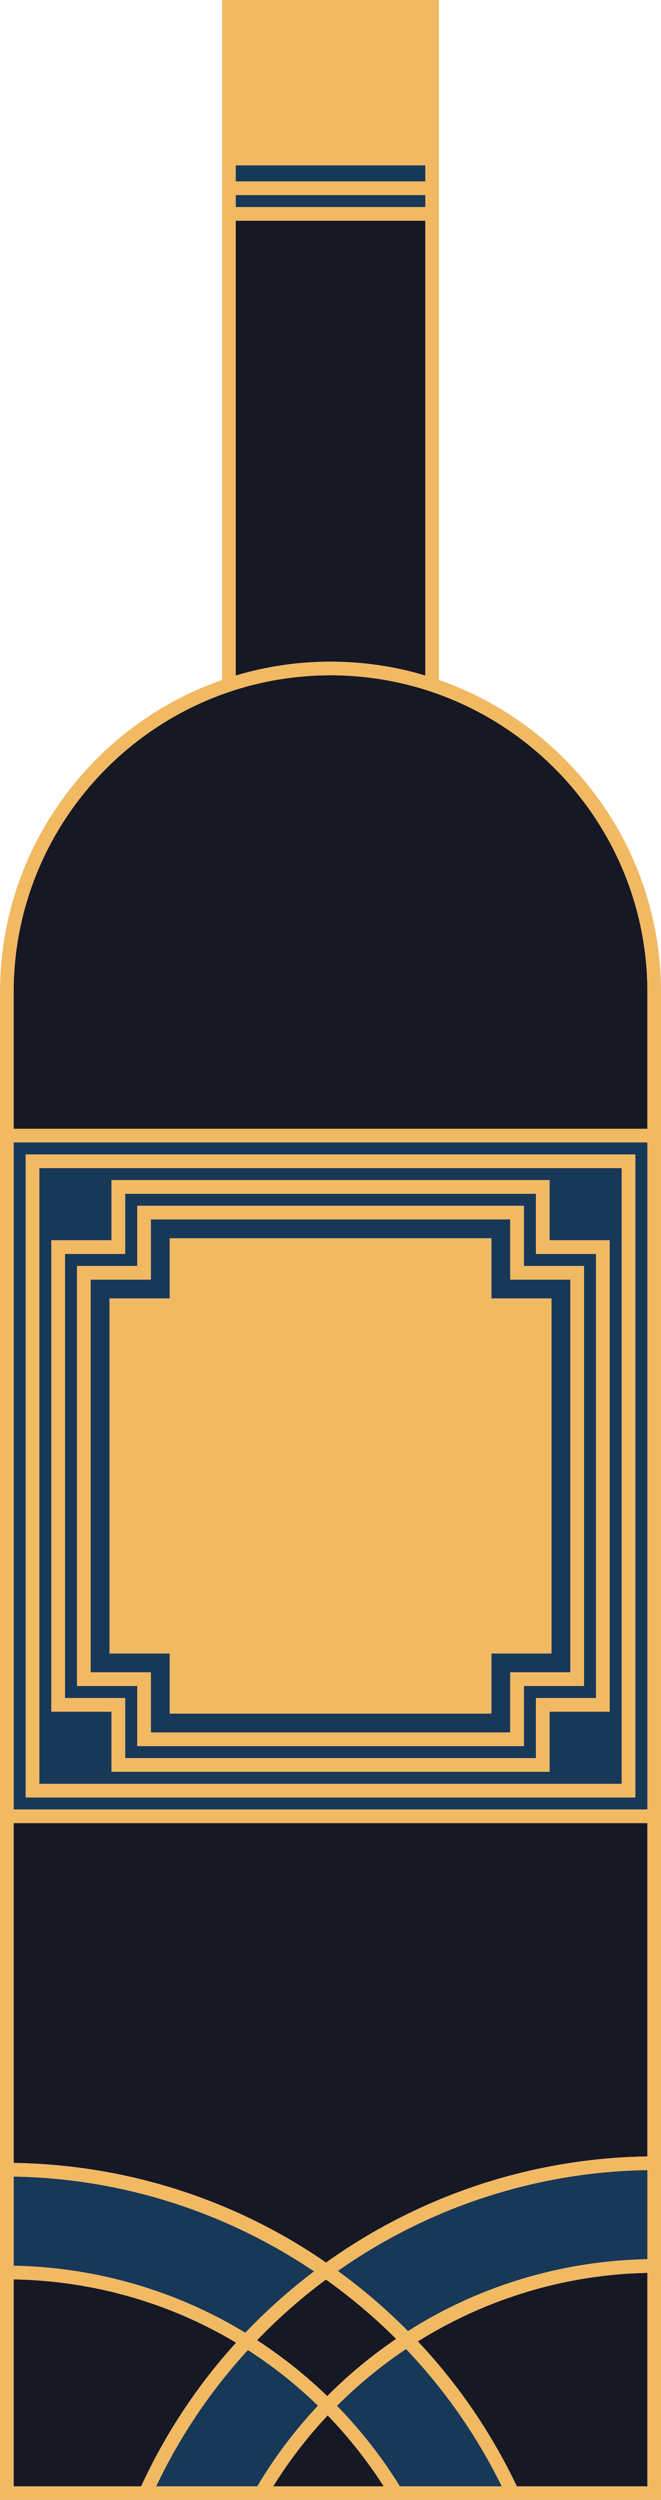
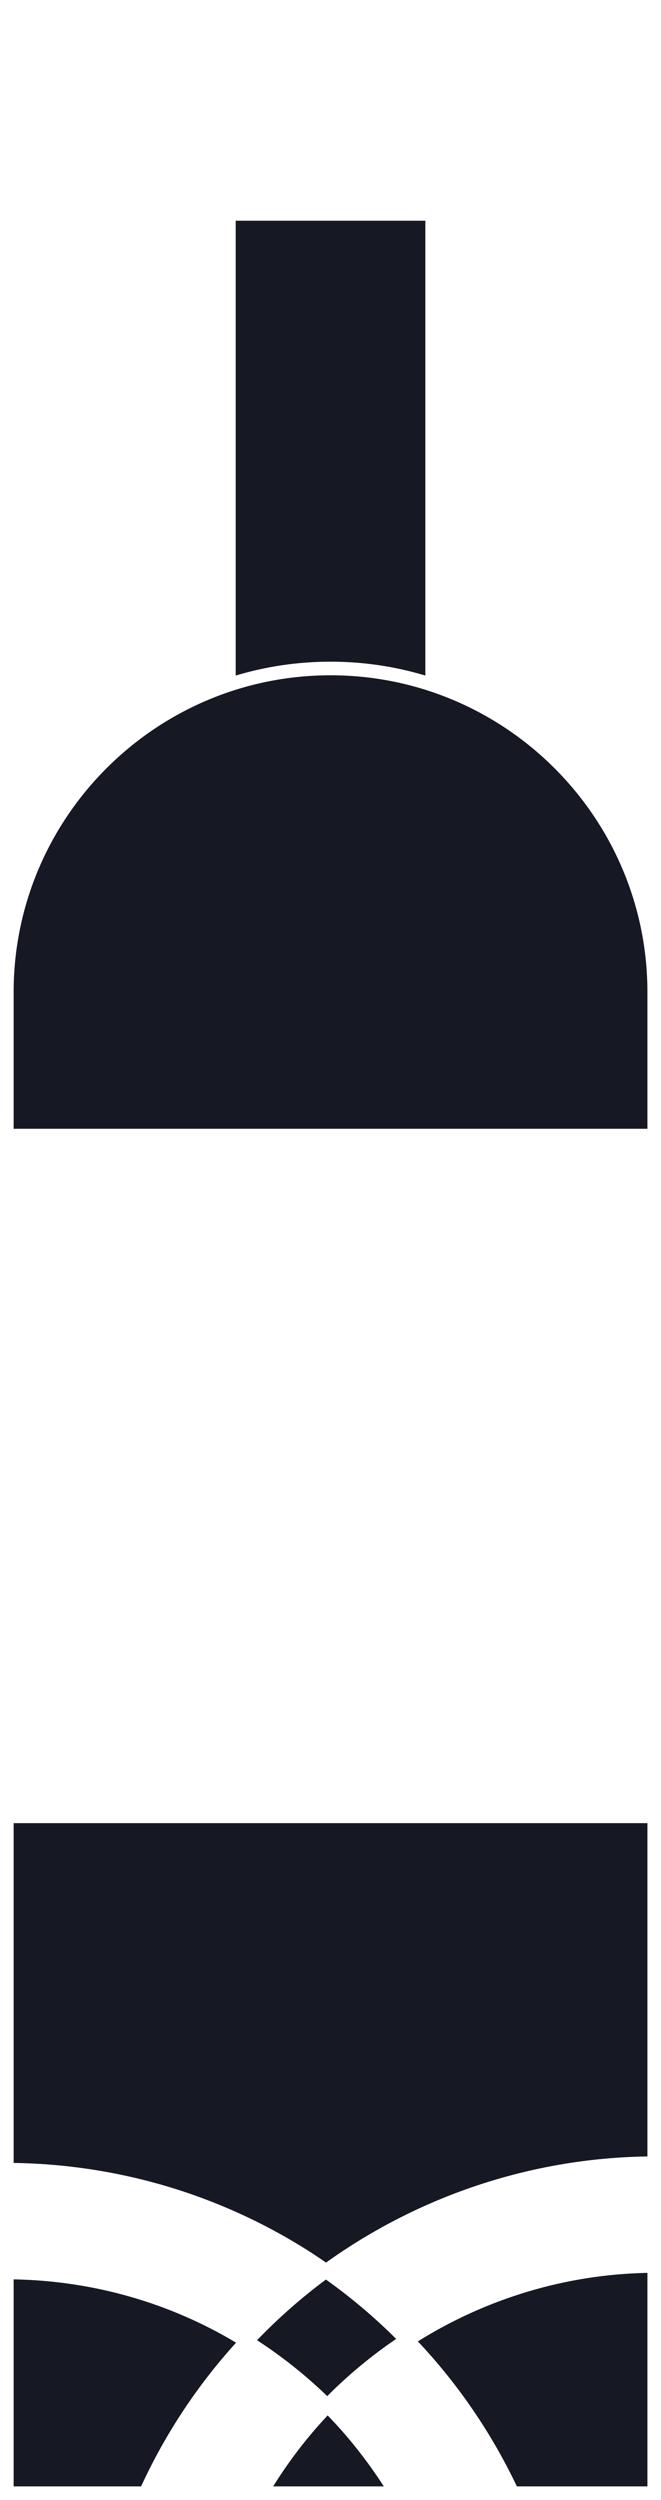
<svg xmlns="http://www.w3.org/2000/svg" height="917.1" preserveAspectRatio="xMidYMid meet" version="1.0" viewBox="0.0 0.0 242.5 917.1" width="242.5" zoomAndPan="magnify">
  <g id="change1_1">
    <path d="M153.3,858.95c24.99-15.62,54.05-24.55,84.22-25.14v78.33h-47.9C180.3,892.54,168.04,874.62,153.3,858.95z M100.22,912.14h40.58c-6.08-9.46-12.98-18.17-20.59-26.04C112.76,894.03,106.05,902.74,100.22,912.14z M120.05,879.03 c7.73-7.78,16.2-14.81,25.29-20.99c-7.99-7.97-16.61-15.26-25.77-21.78c-9,6.69-17.46,14.13-25.27,22.26 C103.53,864.52,112.15,871.39,120.05,879.03z M156.05,247.83V80.97H86.47v166.86c11.03-3.31,22.7-5.09,34.79-5.09 S145.03,244.52,156.05,247.83z M5,836.19v75.95h46.77c8.99-19.55,20.81-37.25,34.84-52.72C62.36,844.89,34.41,836.73,5,836.19z M5,793.48c39.23,0.59,77.19,12.11,109.98,33.43c1.56,1.02,3.1,2.07,4.63,3.13c33.83-24.23,74.8-38.29,117.91-38.94V668.83H5V793.48 z M121.26,247.73C57.16,247.73,5,299.89,5,364v50.09h232.52V364C237.52,299.89,185.37,247.73,121.26,247.73z" fill="#161824" />
  </g>
  <g id="change2_1">
-     <path d="M116.66,882.54c-8.46,9.01-15.94,18.94-22.28,29.6H57.28c8.78-18.54,20.19-35.33,33.66-50.03 C100.12,868.01,108.74,874.84,116.66,882.54z M149.68,855.19c1.66-1.06,3.34-2.09,5.04-3.09c25.09-14.75,53.65-22.76,82.81-23.3 V796.1c-41.45,0.64-80.87,13.98-113.59,37C133.13,839.79,141.74,847.17,149.68,855.19z M123.62,882.59 c8.73,8.96,16.49,18.87,23.09,29.55h37.38c-9.19-18.74-21.1-35.67-35.13-50.4C139.88,867.82,131.39,874.8,123.62,882.59z M156.05,60.65H86.47v5.9h69.58V60.65z M156.05,71.55H86.47v4.42h69.58V71.55z M89.98,855.81c7.81-8.21,16.26-15.74,25.25-22.54 C83.14,811.62,44.95,799.1,5,798.48v32.71c28.62,0.53,56.73,8.28,81.48,22.52C87.66,854.39,88.82,855.1,89.98,855.81z M5,419.08 h232.52v244.75H5V419.08z M9.42,659.41H233.1V423.51H9.42V659.41z M14.42,428.51H228.1v225.91H14.42V428.51z M18.84,627.92h22.07 v22.07h160.7v-22.07h22.07V455h-22.07v-22.07H40.91V455H18.84V627.92z M55.34,613.5H33.27V469.42h22.07v-22.07h131.85v22.07h22.07 V613.5h-22.07v22.07H55.34V613.5z M62.26,606.58v22.07h118.01v-22.07h22.07V476.34h-22.07v-22.07H62.26v22.07H40.19v130.23H62.26z M45.91,622.92H23.84V460h22.07v-22.07h150.7V460h22.07v162.92h-22.07v22.07H45.91V622.92z M50.34,618.5v22.07h141.85V618.5h22.07 V464.42h-22.07v-22.07H50.34v22.07H28.27V618.5H50.34z" fill="#183857" />
-   </g>
+     </g>
  <g id="change3_1">
-     <path d="M161.05,249.45V0H81.47v249.45C34.11,265.95,0.02,311.04,0,363.96v50.13v254.75v248.31h242.52V668.83V414.08 v-50.13C242.51,311.04,208.42,265.95,161.05,249.45z M86.47,60.65h69.58v5.9H86.47V60.65z M86.47,71.55h69.58v4.42H86.47V71.55z M86.47,80.97h69.58v166.86c-11.03-3.31-22.7-5.09-34.79-5.09s-23.76,1.79-34.79,5.09V80.97z M5,798.48 c39.95,0.63,78.14,13.14,110.24,34.78c-8.99,6.8-17.44,14.34-25.25,22.54c-1.16-0.71-2.32-1.41-3.5-2.09 C61.73,839.47,33.62,831.72,5,831.19V798.48z M119.57,836.26c9.16,6.52,17.78,13.81,25.77,21.78c-9.09,6.18-17.56,13.21-25.29,20.99 c-7.9-7.64-16.52-14.51-25.75-20.51C102.11,850.39,110.57,842.95,119.57,836.26z M5,912.14v-75.95 c29.41,0.55,57.36,8.71,81.62,23.24c-14.03,15.46-25.85,33.17-34.84,52.72H5z M57.28,912.14c8.78-18.54,20.19-35.33,33.66-50.03 c9.19,5.9,17.81,12.73,25.72,20.43c-8.46,9.01-15.94,18.94-22.28,29.6H57.28z M100.22,912.14c5.83-9.41,12.54-18.12,19.99-26.04 c7.61,7.87,14.51,16.58,20.59,26.04H100.22z M146.71,912.14c-6.6-10.68-14.36-20.6-23.09-29.55c7.77-7.79,16.26-14.77,25.35-20.85 c14.03,14.73,25.94,31.66,35.13,50.4H146.71z M237.52,912.14h-47.9c-9.32-19.61-21.59-37.53-36.32-53.2 c24.99-15.62,54.05-24.55,84.22-25.14V912.14z M237.52,828.81c-29.16,0.54-57.72,8.55-82.81,23.3c-1.7,1-3.38,2.03-5.04,3.09 c-7.94-8.02-16.55-15.41-25.75-22.09c32.72-23.02,72.14-36.36,113.59-37V828.81z M237.52,791.1 c-43.11,0.65-84.08,14.71-117.91,38.94c-1.53-1.06-3.07-2.11-4.63-3.13C82.19,805.59,44.23,794.06,5,793.48V668.83h232.52V791.1z M237.52,663.83H5V419.08h232.52V663.83z M237.52,414.08H5V364c0-64.11,52.16-116.26,116.26-116.26S237.52,299.89,237.52,364V414.08 z M233.1,423.51H9.42v235.91H233.1V423.51z M228.1,654.41H14.42V428.51H228.1V654.41z M40.91,649.99h160.7v-22.07h22.07V455h-22.07 v-22.07H40.91V455H18.84v172.92h22.07V649.99z M23.84,622.92V460h22.07v-22.07h150.7V460h22.07v162.92h-22.07v22.07H45.91v-22.07 H23.84z M50.34,640.57h141.85V618.5h22.07V464.42h-22.07v-22.07H50.34v22.07H28.27V618.5h22.07V640.57z M33.27,613.5V469.42h22.07 v-22.07h131.85v22.07h22.07V613.5h-22.07v22.07H55.34V613.5H33.27z M62.26,606.58H40.19V476.34h22.07v-22.07h118.01v22.07h22.07 v130.23h-22.07v22.07H62.26V606.58z" fill="#f2b963" />
-   </g>
+     </g>
</svg>